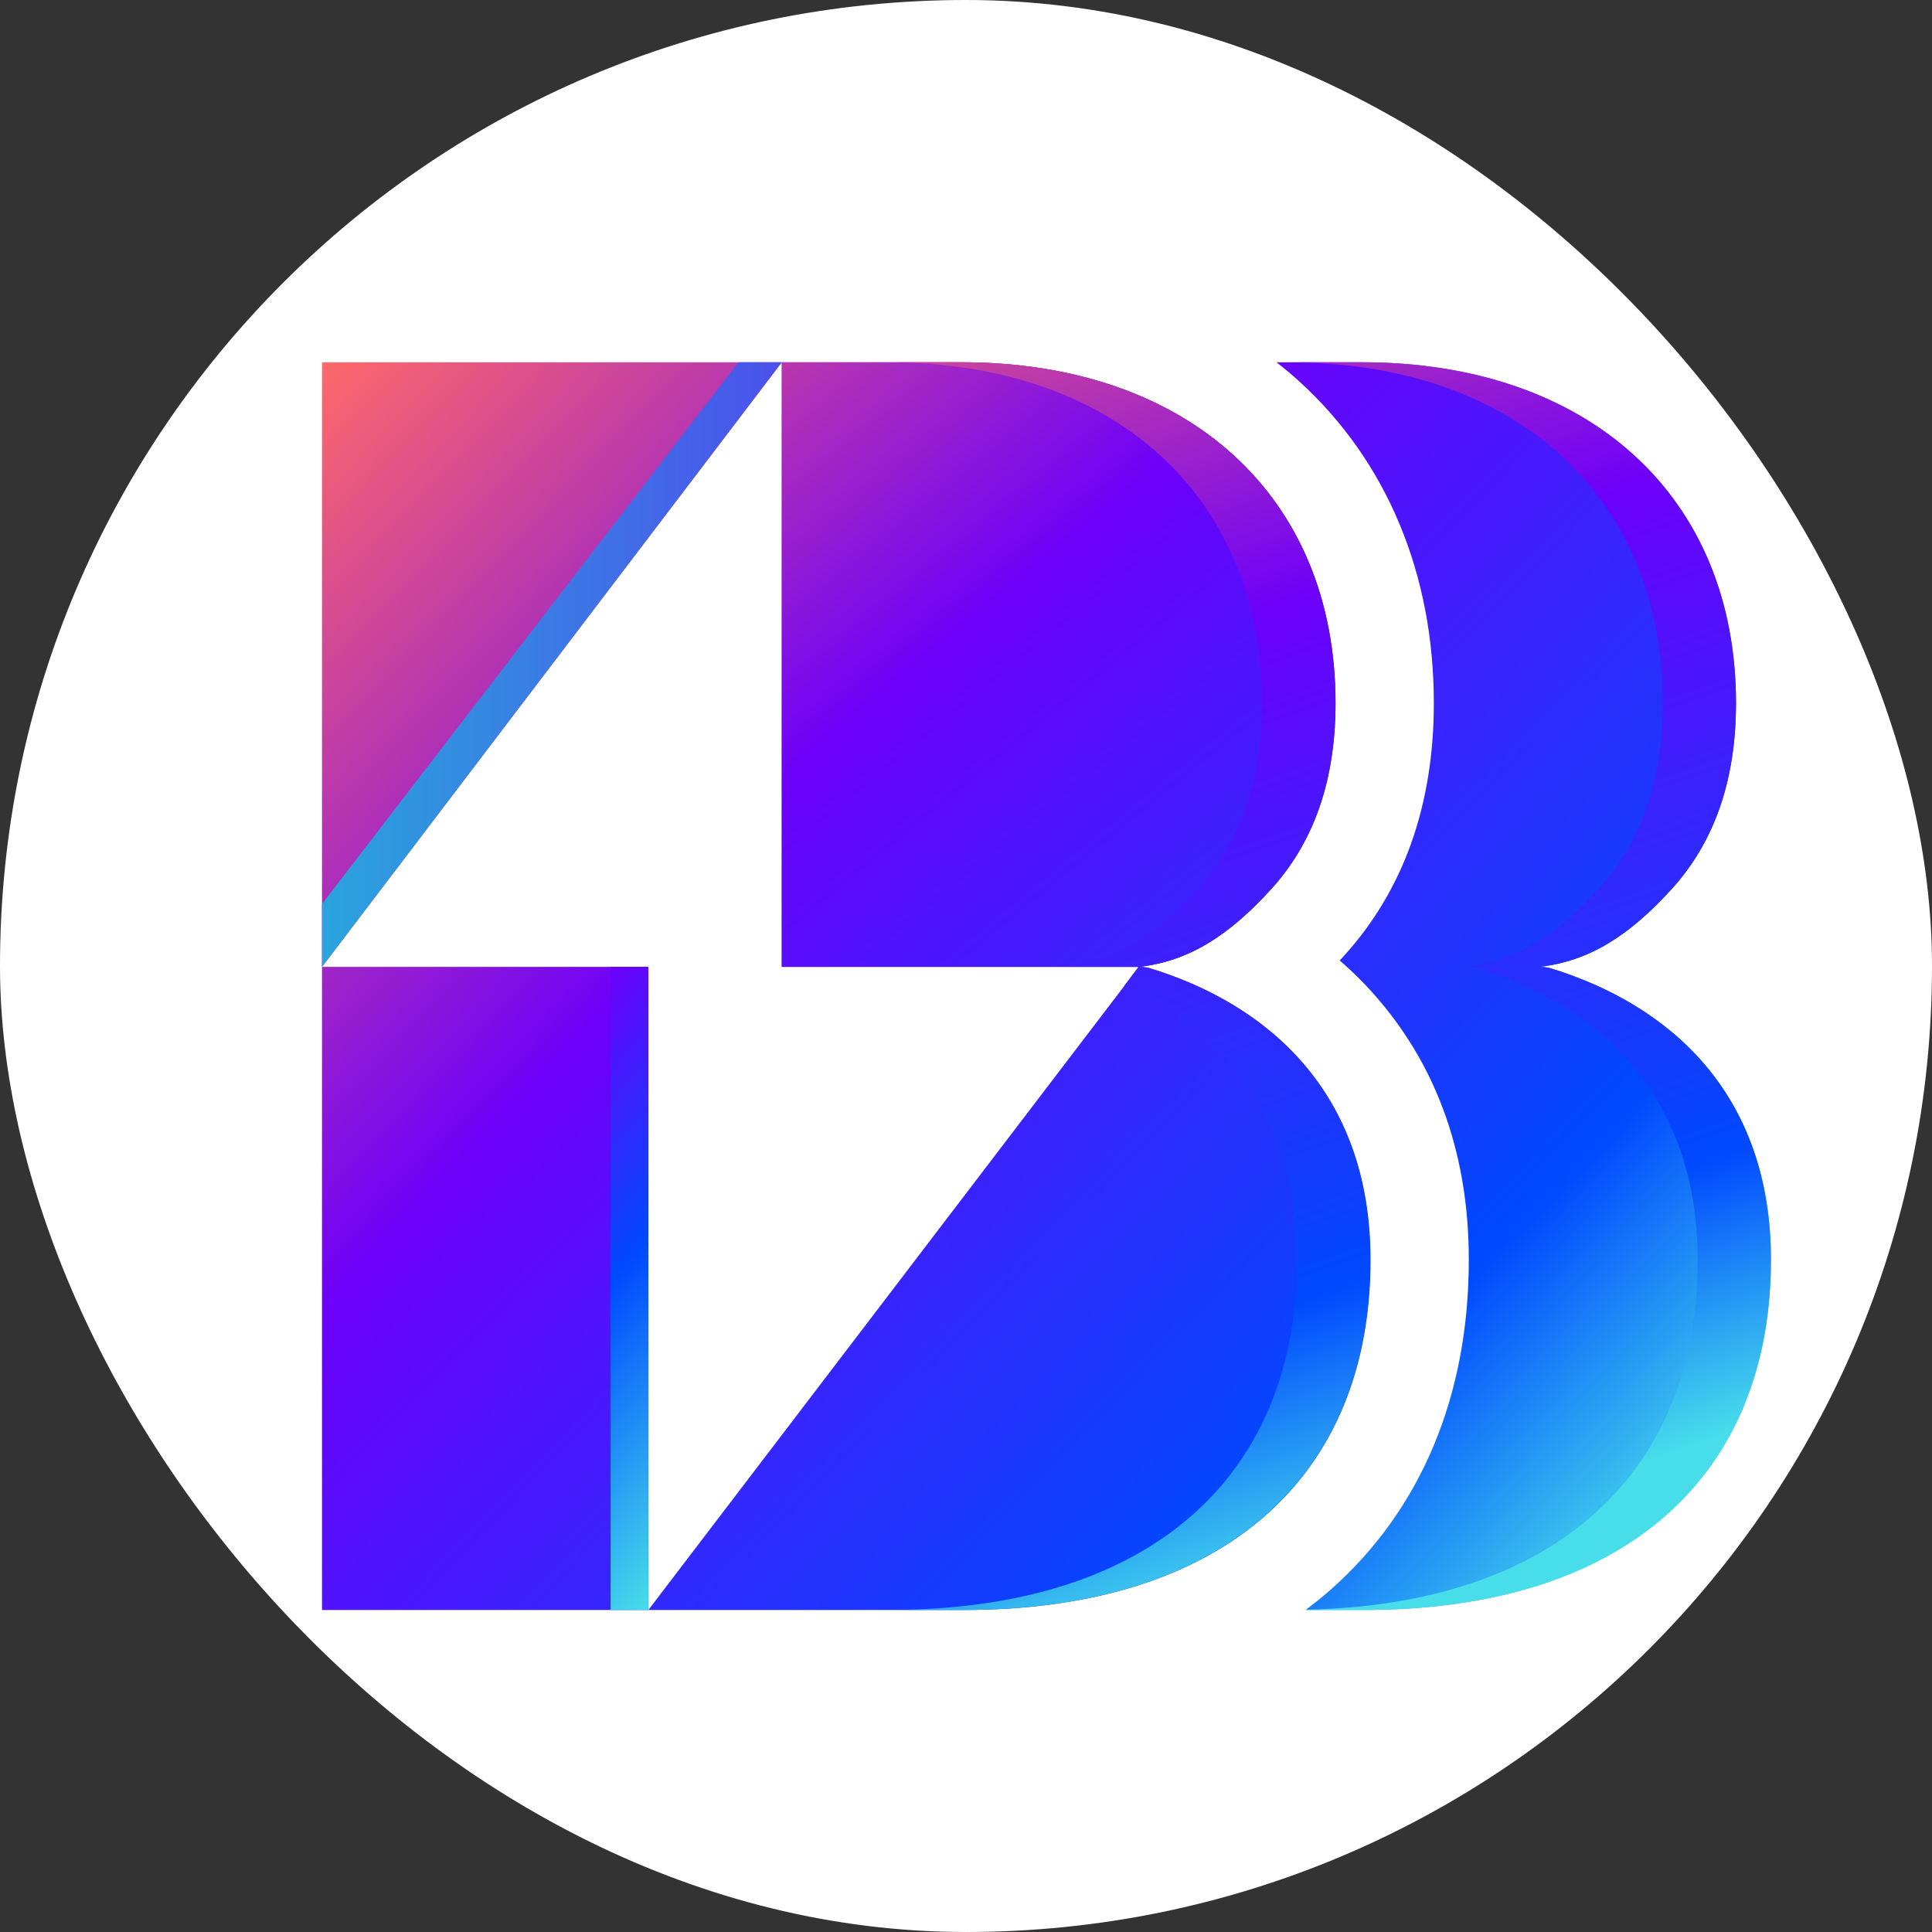
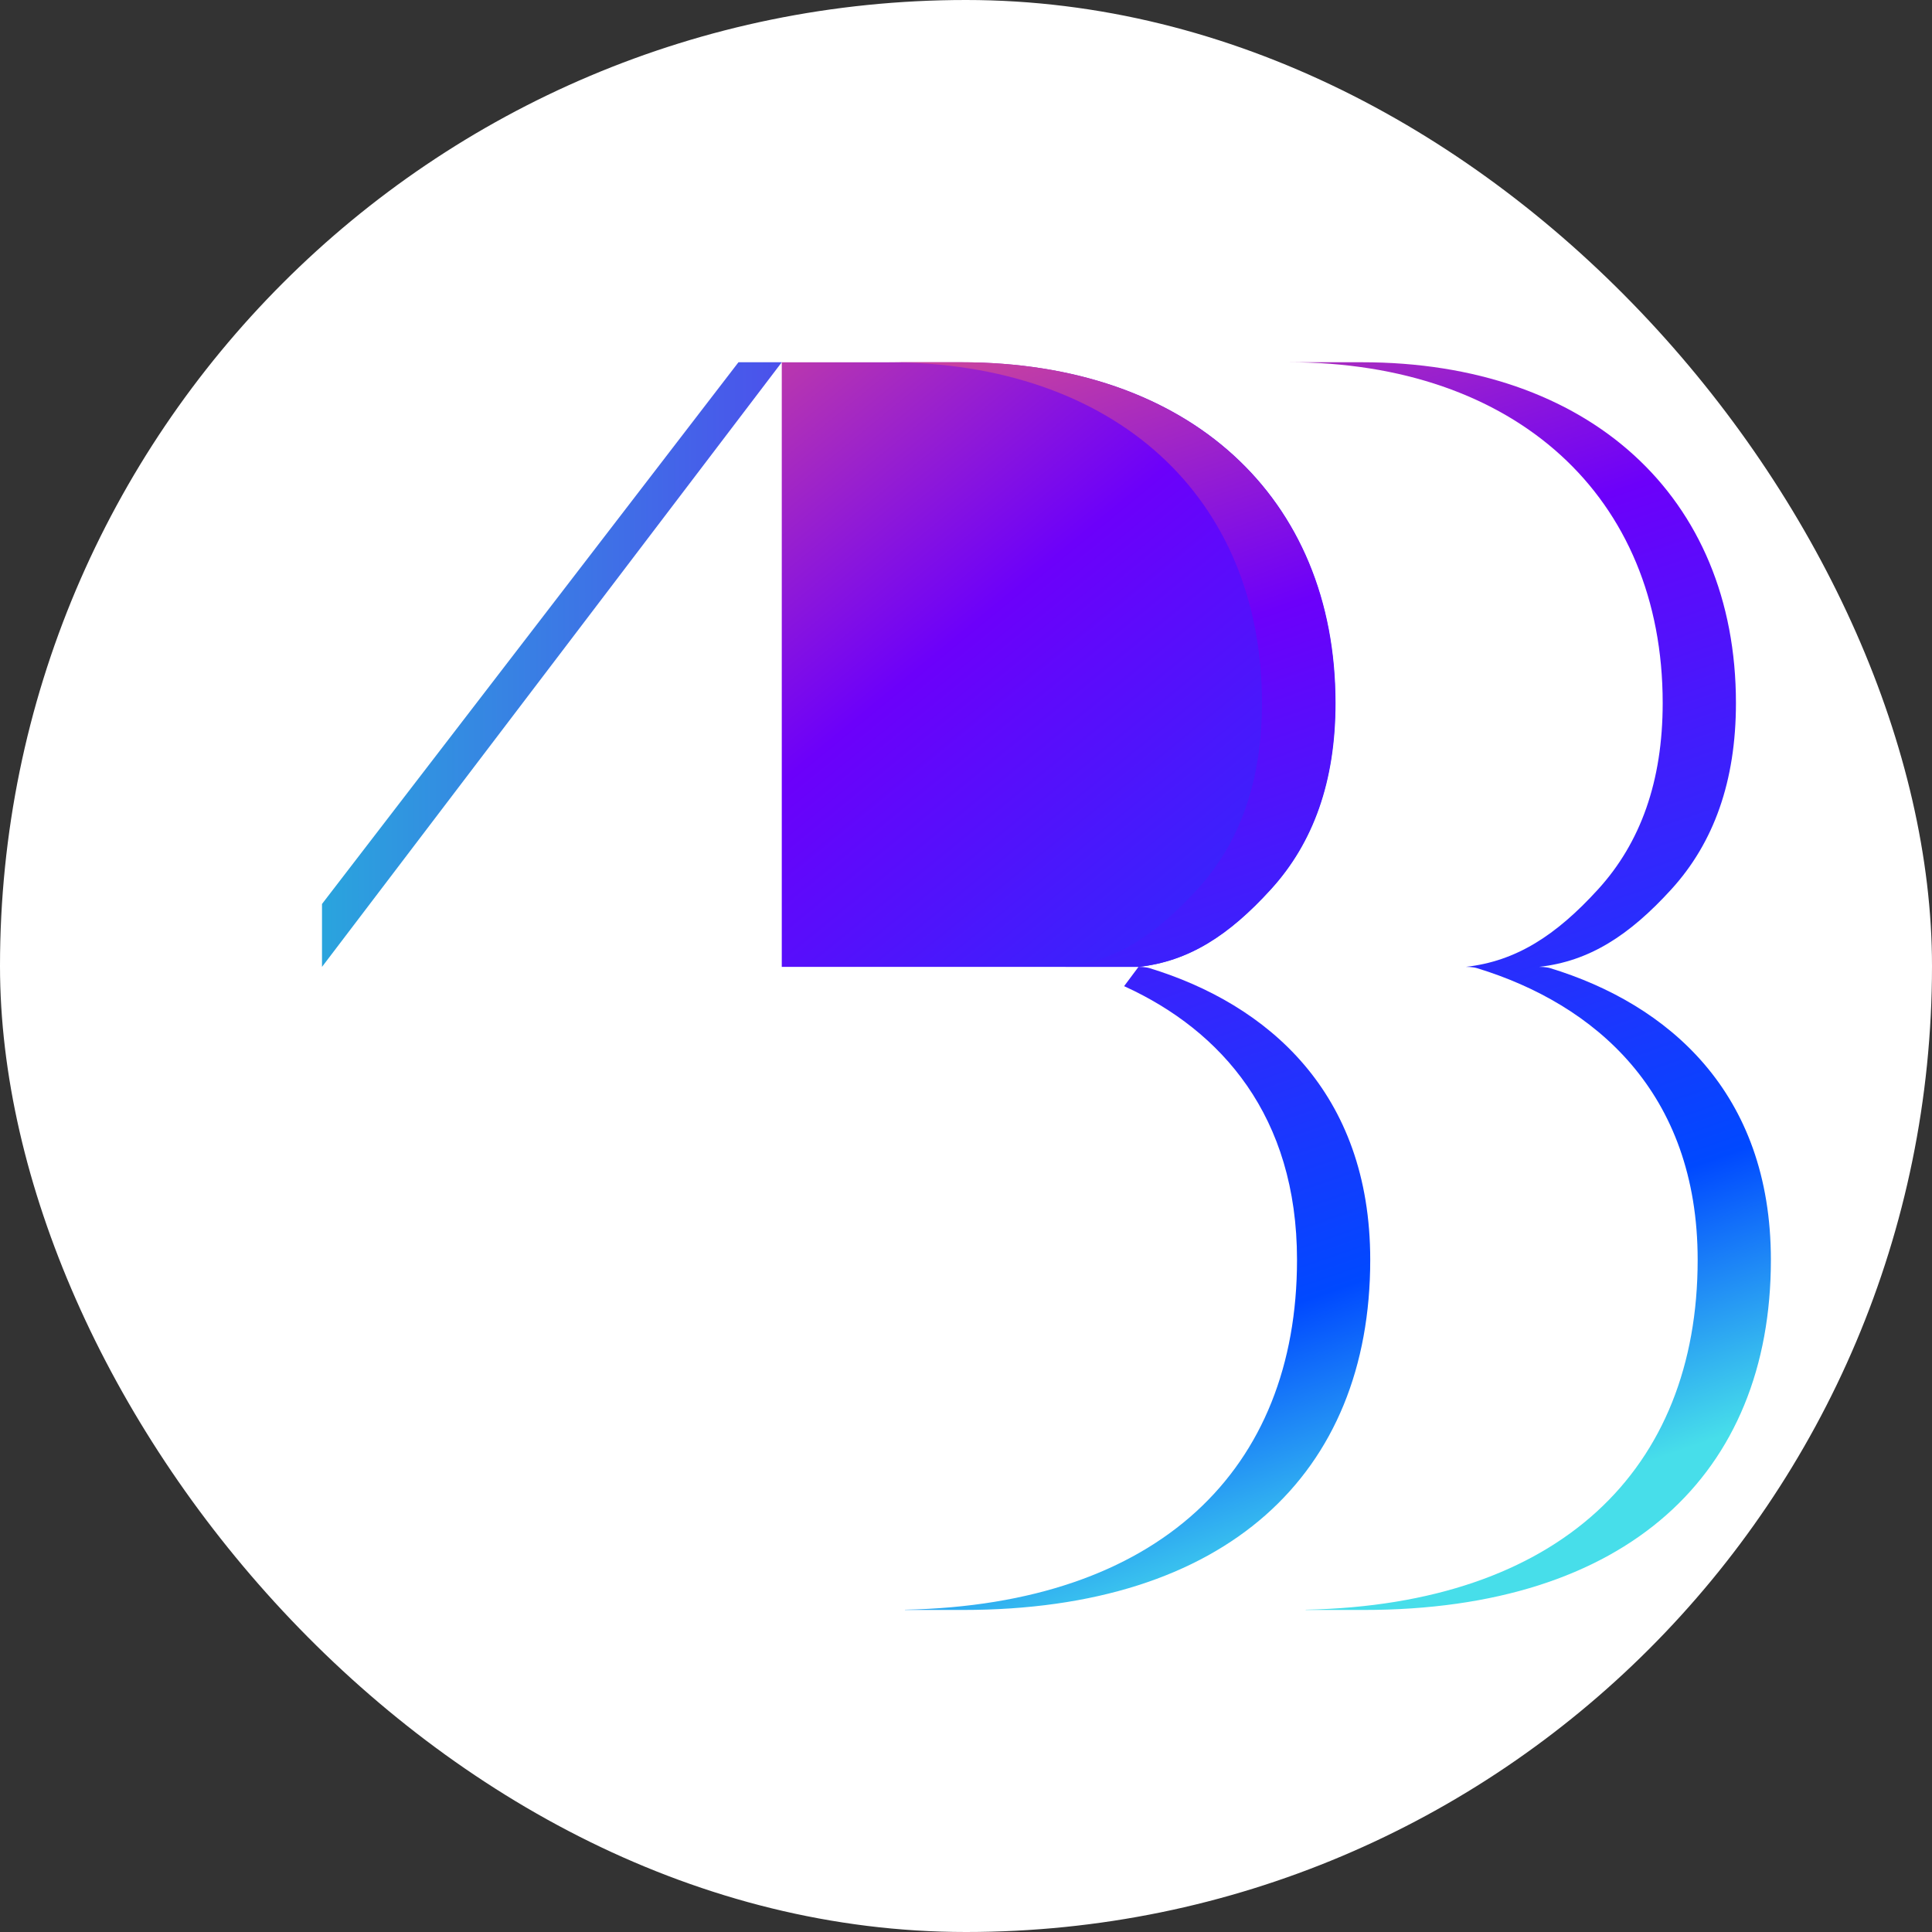
<svg xmlns="http://www.w3.org/2000/svg" width="48" height="48" viewBox="0 0 48 48" fill="none">
  <rect x="0" y="0" width="48" height="48" fill="#333333" stroke="none" />
  <rect width="48" height="48" rx="24" fill="white" />
-   <path d="M43.999 31.301C43.999 36.621 40.427 39.999 33.881 39.999H32.437C32.649 39.839 32.855 39.676 33.052 39.502C35.302 37.517 36.492 34.682 36.492 31.301C36.492 28.754 35.739 26.58 34.255 24.84C33.96 24.493 33.635 24.167 33.285 23.863C33.316 23.829 33.346 23.797 33.376 23.764C34.867 22.127 35.623 20.009 35.623 17.468C35.623 15.873 35.336 14.376 34.771 13.021C34.202 11.655 33.363 10.463 32.281 9.476C32.099 9.31 31.909 9.154 31.714 9.001H33.836C39.468 9.001 43.131 12.333 43.131 17.468C43.131 19.411 42.58 20.938 41.528 22.094C40.475 23.251 39.479 23.884 38.243 24.022C38.243 24.022 38.411 24.022 38.516 24.055C41.441 24.948 44 27.134 44 31.302L43.999 31.301ZM28.294 24.022C29.53 23.884 30.526 23.251 31.578 22.094C32.631 20.938 33.181 19.411 33.181 17.468C33.181 12.333 29.519 9.001 23.887 9.001H19.423V24.022H28.294ZM8 9.001V24.022L19.423 9.001H8ZM8 24.022V40H16.108V24.022H8ZM28.567 24.055C28.462 24.022 28.294 24.022 28.294 24.022L16.108 40H23.933C30.481 40 34.051 36.622 34.051 31.302C34.051 27.134 31.491 24.948 28.567 24.055Z" fill="url(#paint0_linear_4346_218321)" />
  <path d="M28.294 24.022C29.53 23.884 30.526 23.251 31.578 22.094C32.631 20.938 33.181 19.411 33.181 17.468C33.181 12.333 29.519 9.001 23.887 9.001H19.423V24.022H28.294Z" fill="url(#paint1_linear_4346_218321)" />
  <path d="M38.514 24.053C38.41 24.021 38.242 24.021 38.242 24.021C39.478 23.883 40.473 23.25 41.526 22.093C42.579 20.936 43.129 19.41 43.129 17.467C43.129 12.331 39.467 9 33.835 9H32.014C37.647 9 41.309 12.331 41.309 17.467C41.309 19.41 40.759 20.936 39.706 22.093C38.653 23.25 37.657 23.883 36.421 24.021C36.421 24.021 36.59 24.021 36.694 24.053C39.619 24.947 42.178 27.132 42.178 31.301C42.178 36.516 38.745 39.862 32.444 39.993C32.441 39.994 32.438 39.997 32.435 39.999H33.88C40.427 39.999 43.997 36.621 43.997 31.301C43.997 27.132 41.438 24.947 38.513 24.053H38.514Z" fill="url(#paint2_linear_4346_218321)" />
  <path d="M28.559 24.053C28.454 24.021 28.286 24.021 28.286 24.021C29.522 23.883 30.517 23.25 31.57 22.093C32.623 20.936 33.173 19.41 33.173 17.467C33.173 12.331 29.511 9 23.879 9H22.058C27.691 9 31.353 12.331 31.353 17.467C31.353 19.41 30.803 20.936 29.75 22.093C28.697 23.25 27.701 23.883 26.465 24.021H28.286L27.928 24.501C27.928 24.501 27.947 24.51 27.957 24.514C30.34 25.608 32.224 27.724 32.224 31.301C32.224 36.516 28.791 39.862 22.489 39.993C22.486 39.994 22.484 39.997 22.481 39.999H23.925C30.473 39.999 34.043 36.621 34.043 31.301C34.043 27.132 31.483 24.947 28.559 24.053Z" fill="url(#paint3_linear_4346_218321)" />
  <path d="M8 24.022L19.423 9H18.347L8 22.459V24.022Z" fill="url(#paint4_linear_4346_218321)" />
-   <path d="M16.107 24.022H15.17V39.999H16.107V24.022Z" fill="url(#paint5_linear_4346_218321)" />
  <defs>
    <linearGradient id="paint0_linear_4346_218321" x1="8.128" y1="8.866" x2="40.004" y2="39.592" gradientUnits="userSpaceOnUse">
      <stop stop-color="#FF6969" />
      <stop offset="0.37" stop-color="#6C00FA" />
      <stop offset="0.82" stop-color="#0049FF" />
      <stop offset="1" stop-color="#47DEEA" />
    </linearGradient>
    <linearGradient id="paint1_linear_4346_218321" x1="4.428" y1="11.92" x2="30.623" y2="43.939" gradientUnits="userSpaceOnUse">
      <stop stop-color="#FF6969" />
      <stop offset="0.37" stop-color="#6C00FA" />
      <stop offset="0.82" stop-color="#0049FF" />
      <stop offset="1" stop-color="#47DEEA" />
    </linearGradient>
    <linearGradient id="paint2_linear_4346_218321" x1="-9.337" y1="14.988" x2="2.602" y2="49.562" gradientUnits="userSpaceOnUse">
      <stop stop-color="#FF6969" />
      <stop offset="0.37" stop-color="#6C00FA" />
      <stop offset="0.82" stop-color="#0049FF" />
      <stop offset="1" stop-color="#47DEEA" />
    </linearGradient>
    <linearGradient id="paint3_linear_4346_218321" x1="-9.335" y1="14.988" x2="2.605" y2="49.561" gradientUnits="userSpaceOnUse">
      <stop stop-color="#FF6969" />
      <stop offset="0.37" stop-color="#6C00FA" />
      <stop offset="0.82" stop-color="#0049FF" />
      <stop offset="1" stop-color="#47DEEA" />
    </linearGradient>
    <linearGradient id="paint4_linear_4346_218321" x1="44" y1="24.5" x2="7.73" y2="24.5" gradientUnits="userSpaceOnUse">
      <stop stop-color="#FF6969" />
      <stop offset="0.37" stop-color="#6C00FA" />
      <stop offset="1" stop-color="#29A6DD" />
    </linearGradient>
    <linearGradient id="paint5_linear_4346_218321" x1="11.555" y1="27.774" x2="20.023" y2="35.936" gradientUnits="userSpaceOnUse">
      <stop stop-color="#6C00FA" />
      <stop offset="0.46" stop-color="#0049FF" />
      <stop offset="1" stop-color="#47DEEA" />
    </linearGradient>
  </defs>
</svg>